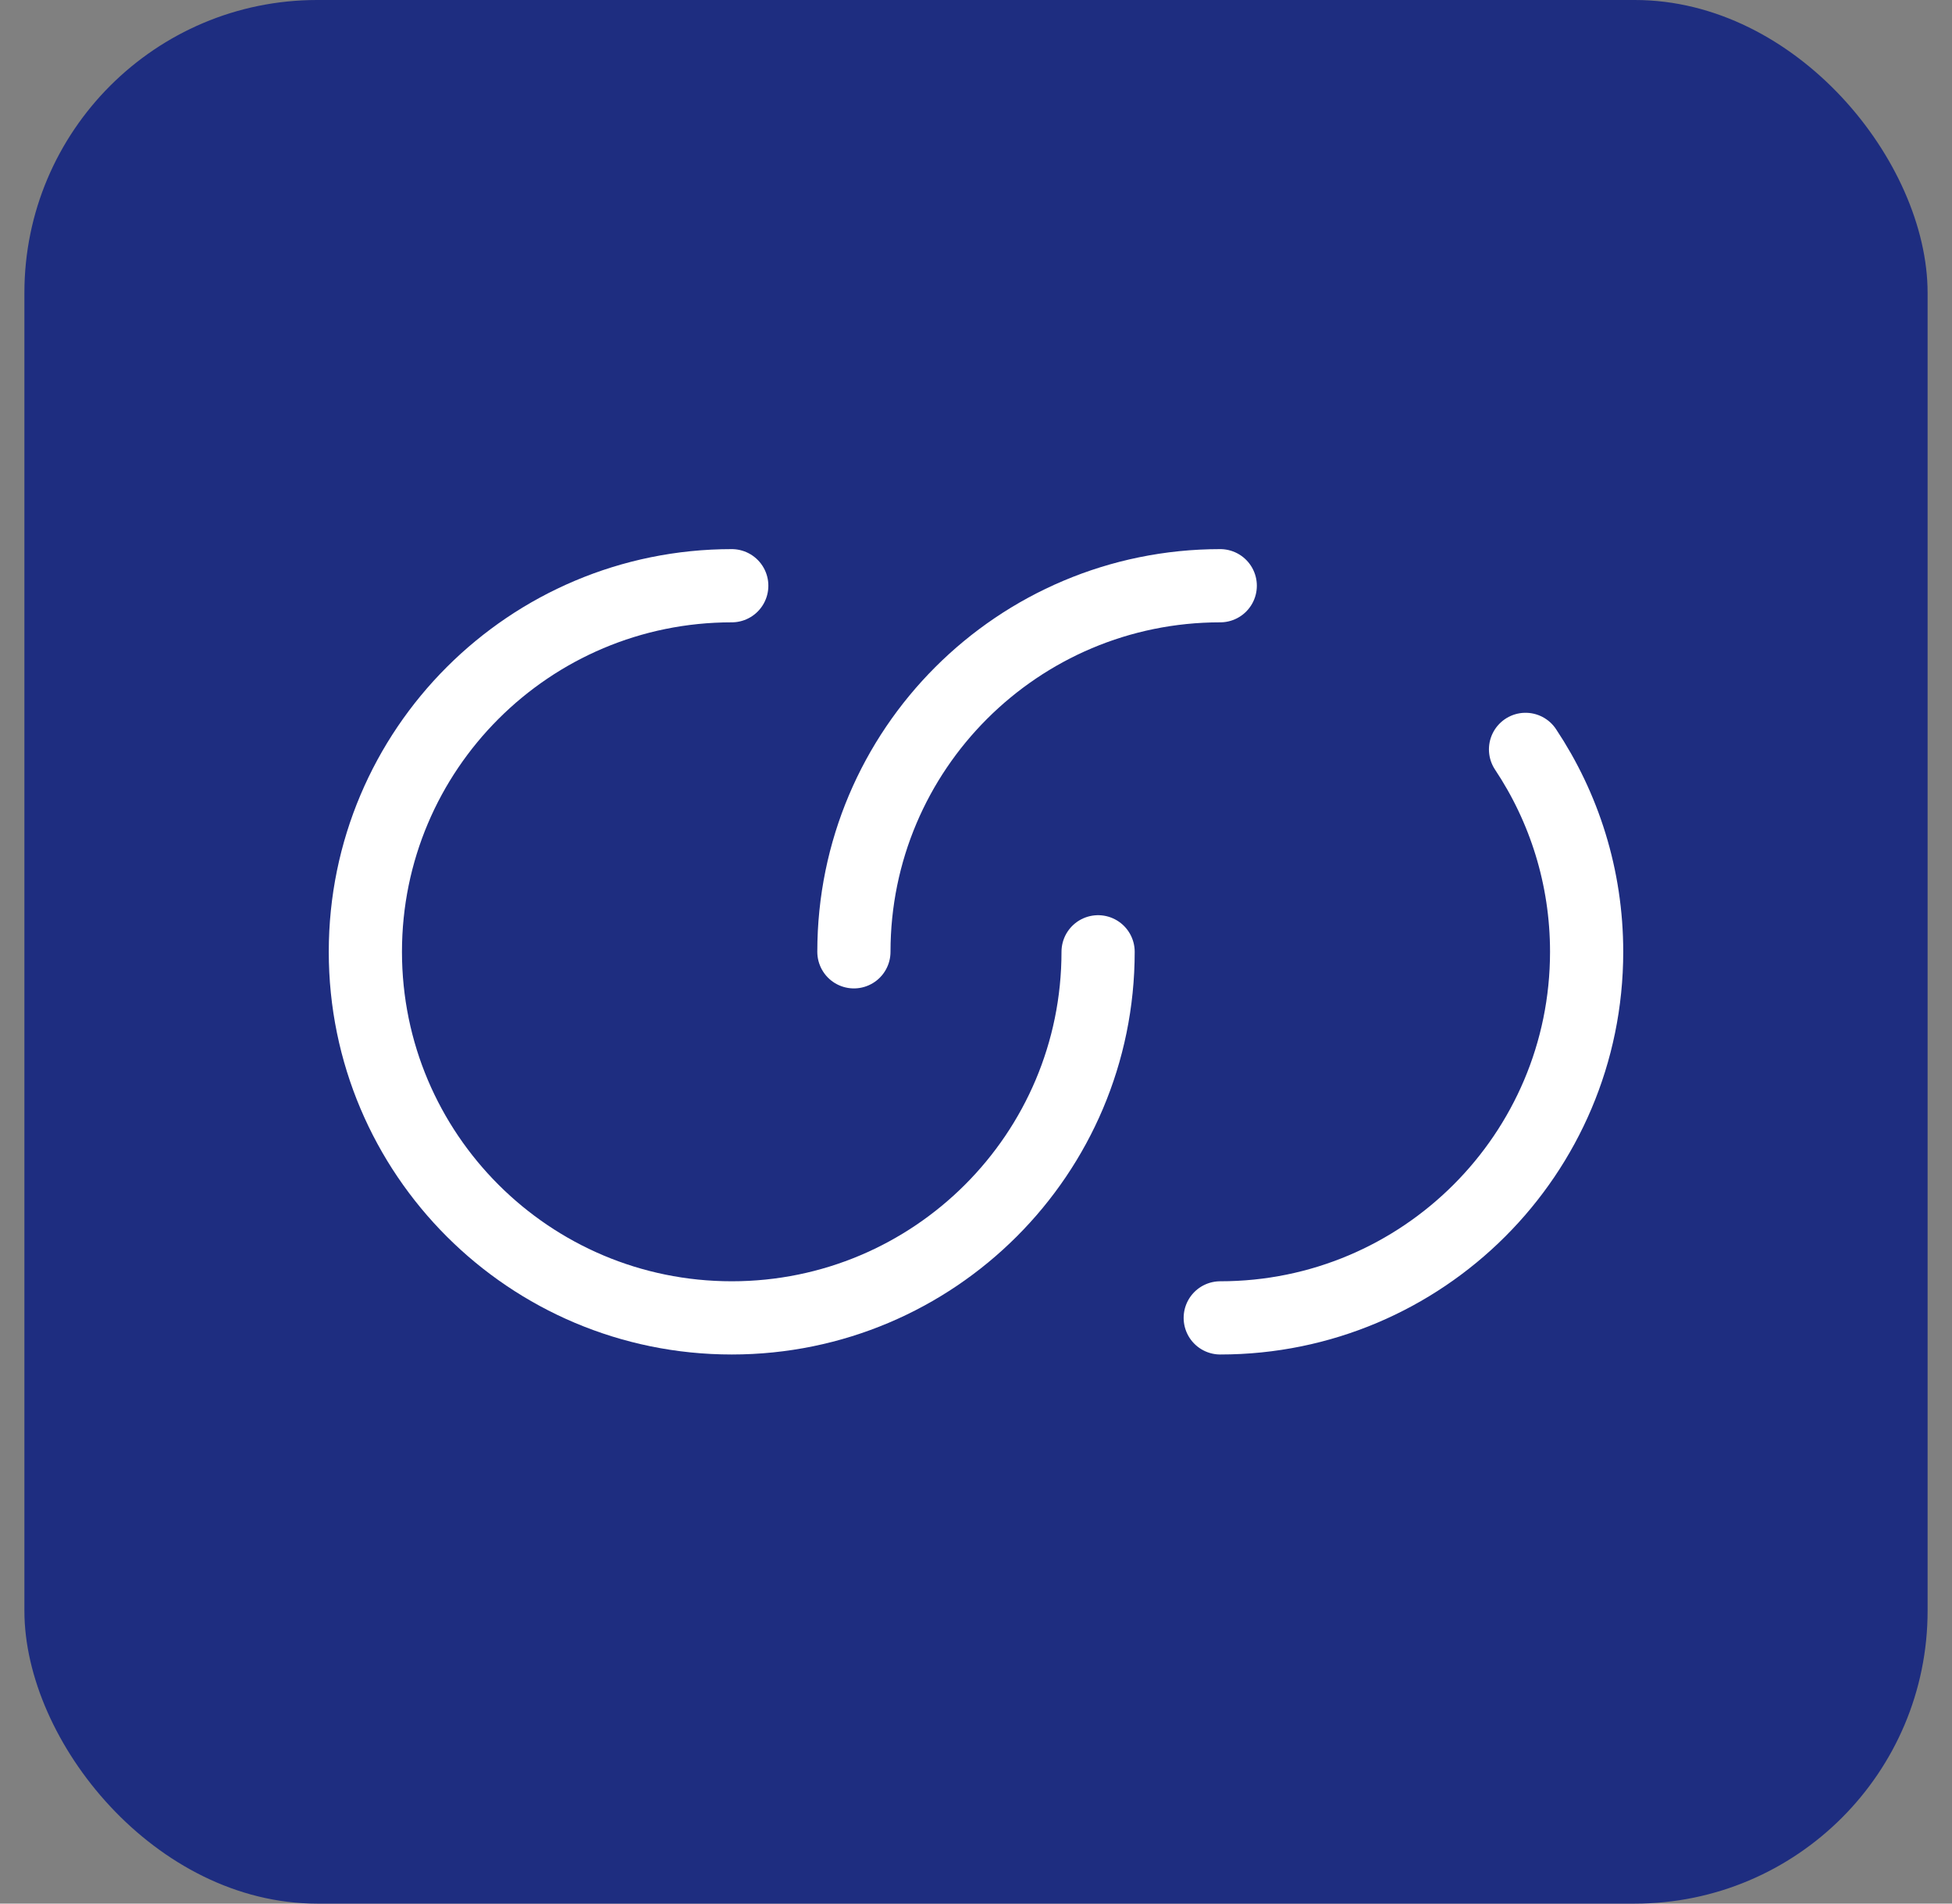
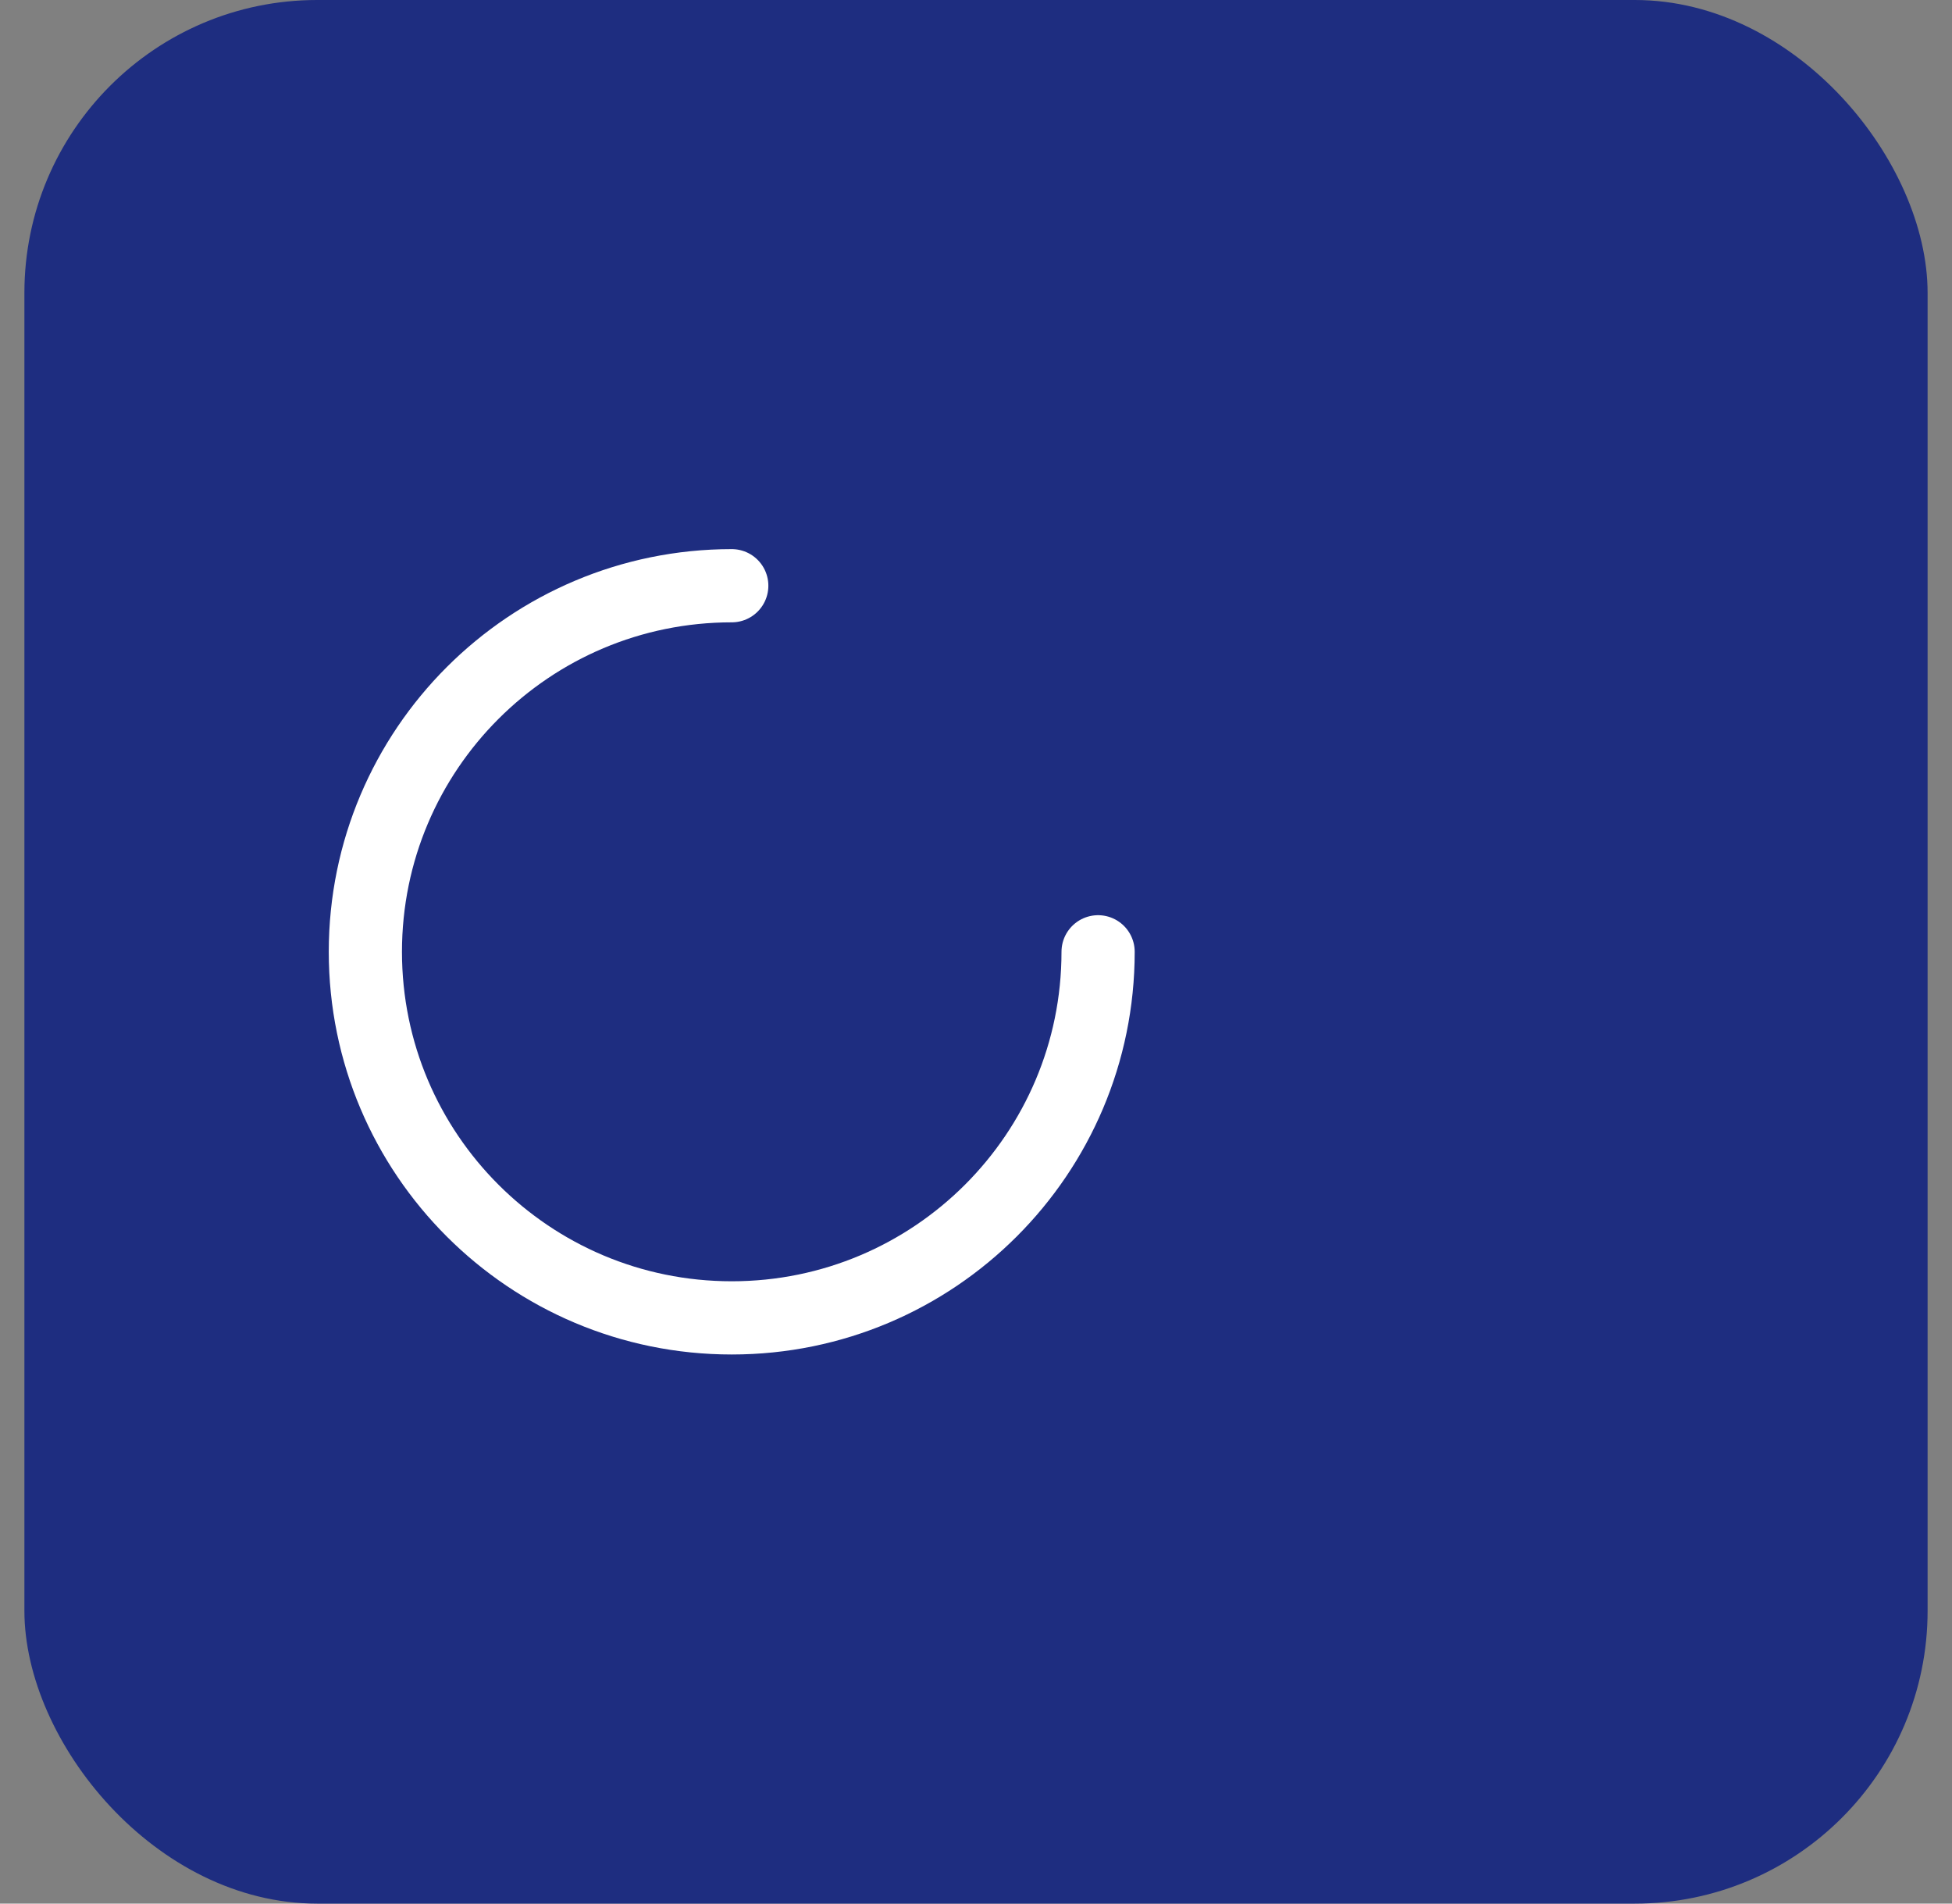
<svg xmlns="http://www.w3.org/2000/svg" width="40" height="39" viewBox="0 0 40 39" fill="none">
  <rect x="0" y="0" width="40" height="39" fill="#808080" stroke="none" />
  <rect x="0.5" width="39" height="39" rx="6" fill="#1E2D80" />
  <path d="M22.502 19.5C22.502 23.642 19.141 27 14.995 27C10.848 27 7.487 23.642 7.487 19.5C7.487 15.358 10.848 12 14.995 12" stroke="white" stroke-width="1.5" stroke-miterlimit="133.33" stroke-linecap="round" />
-   <path d="M17.498 19.5C17.498 15.358 20.859 12 25.005 12M25.005 27C29.151 27 32.513 23.642 32.513 19.5C32.513 17.967 32.052 16.541 31.261 15.353" stroke="white" stroke-width="1.5" stroke-miterlimit="133.33" stroke-linecap="round" />
</svg>